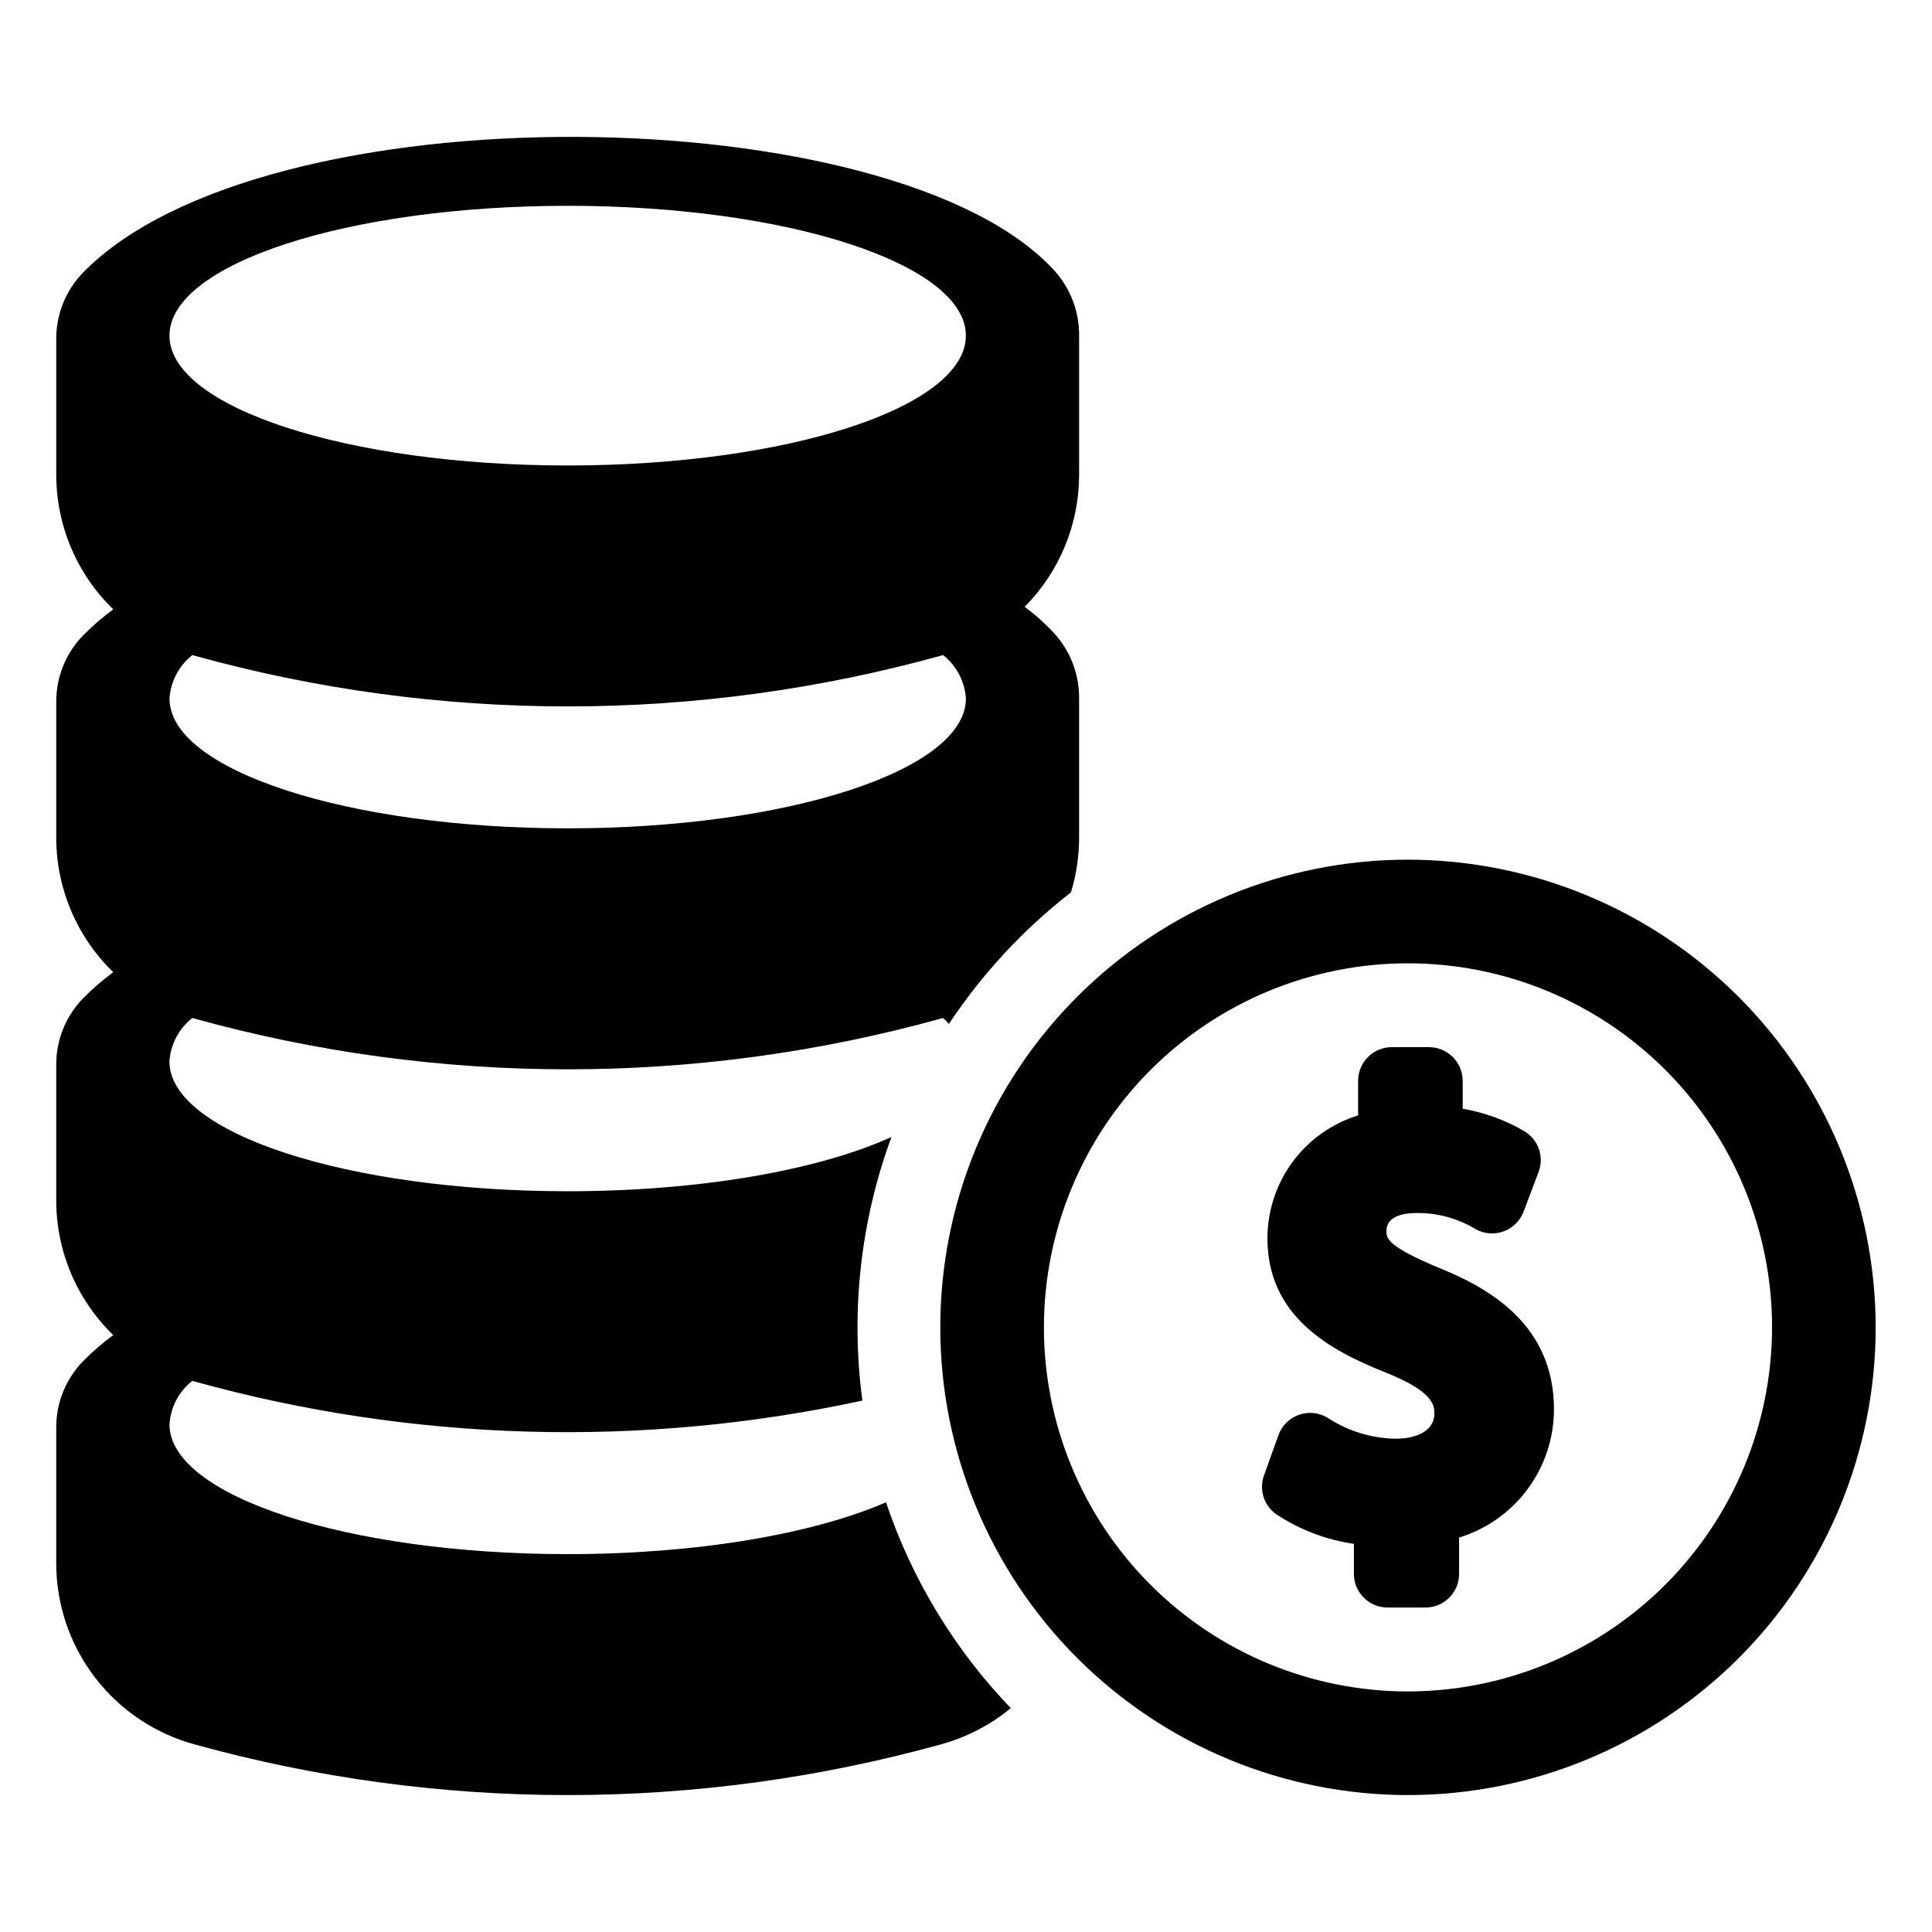
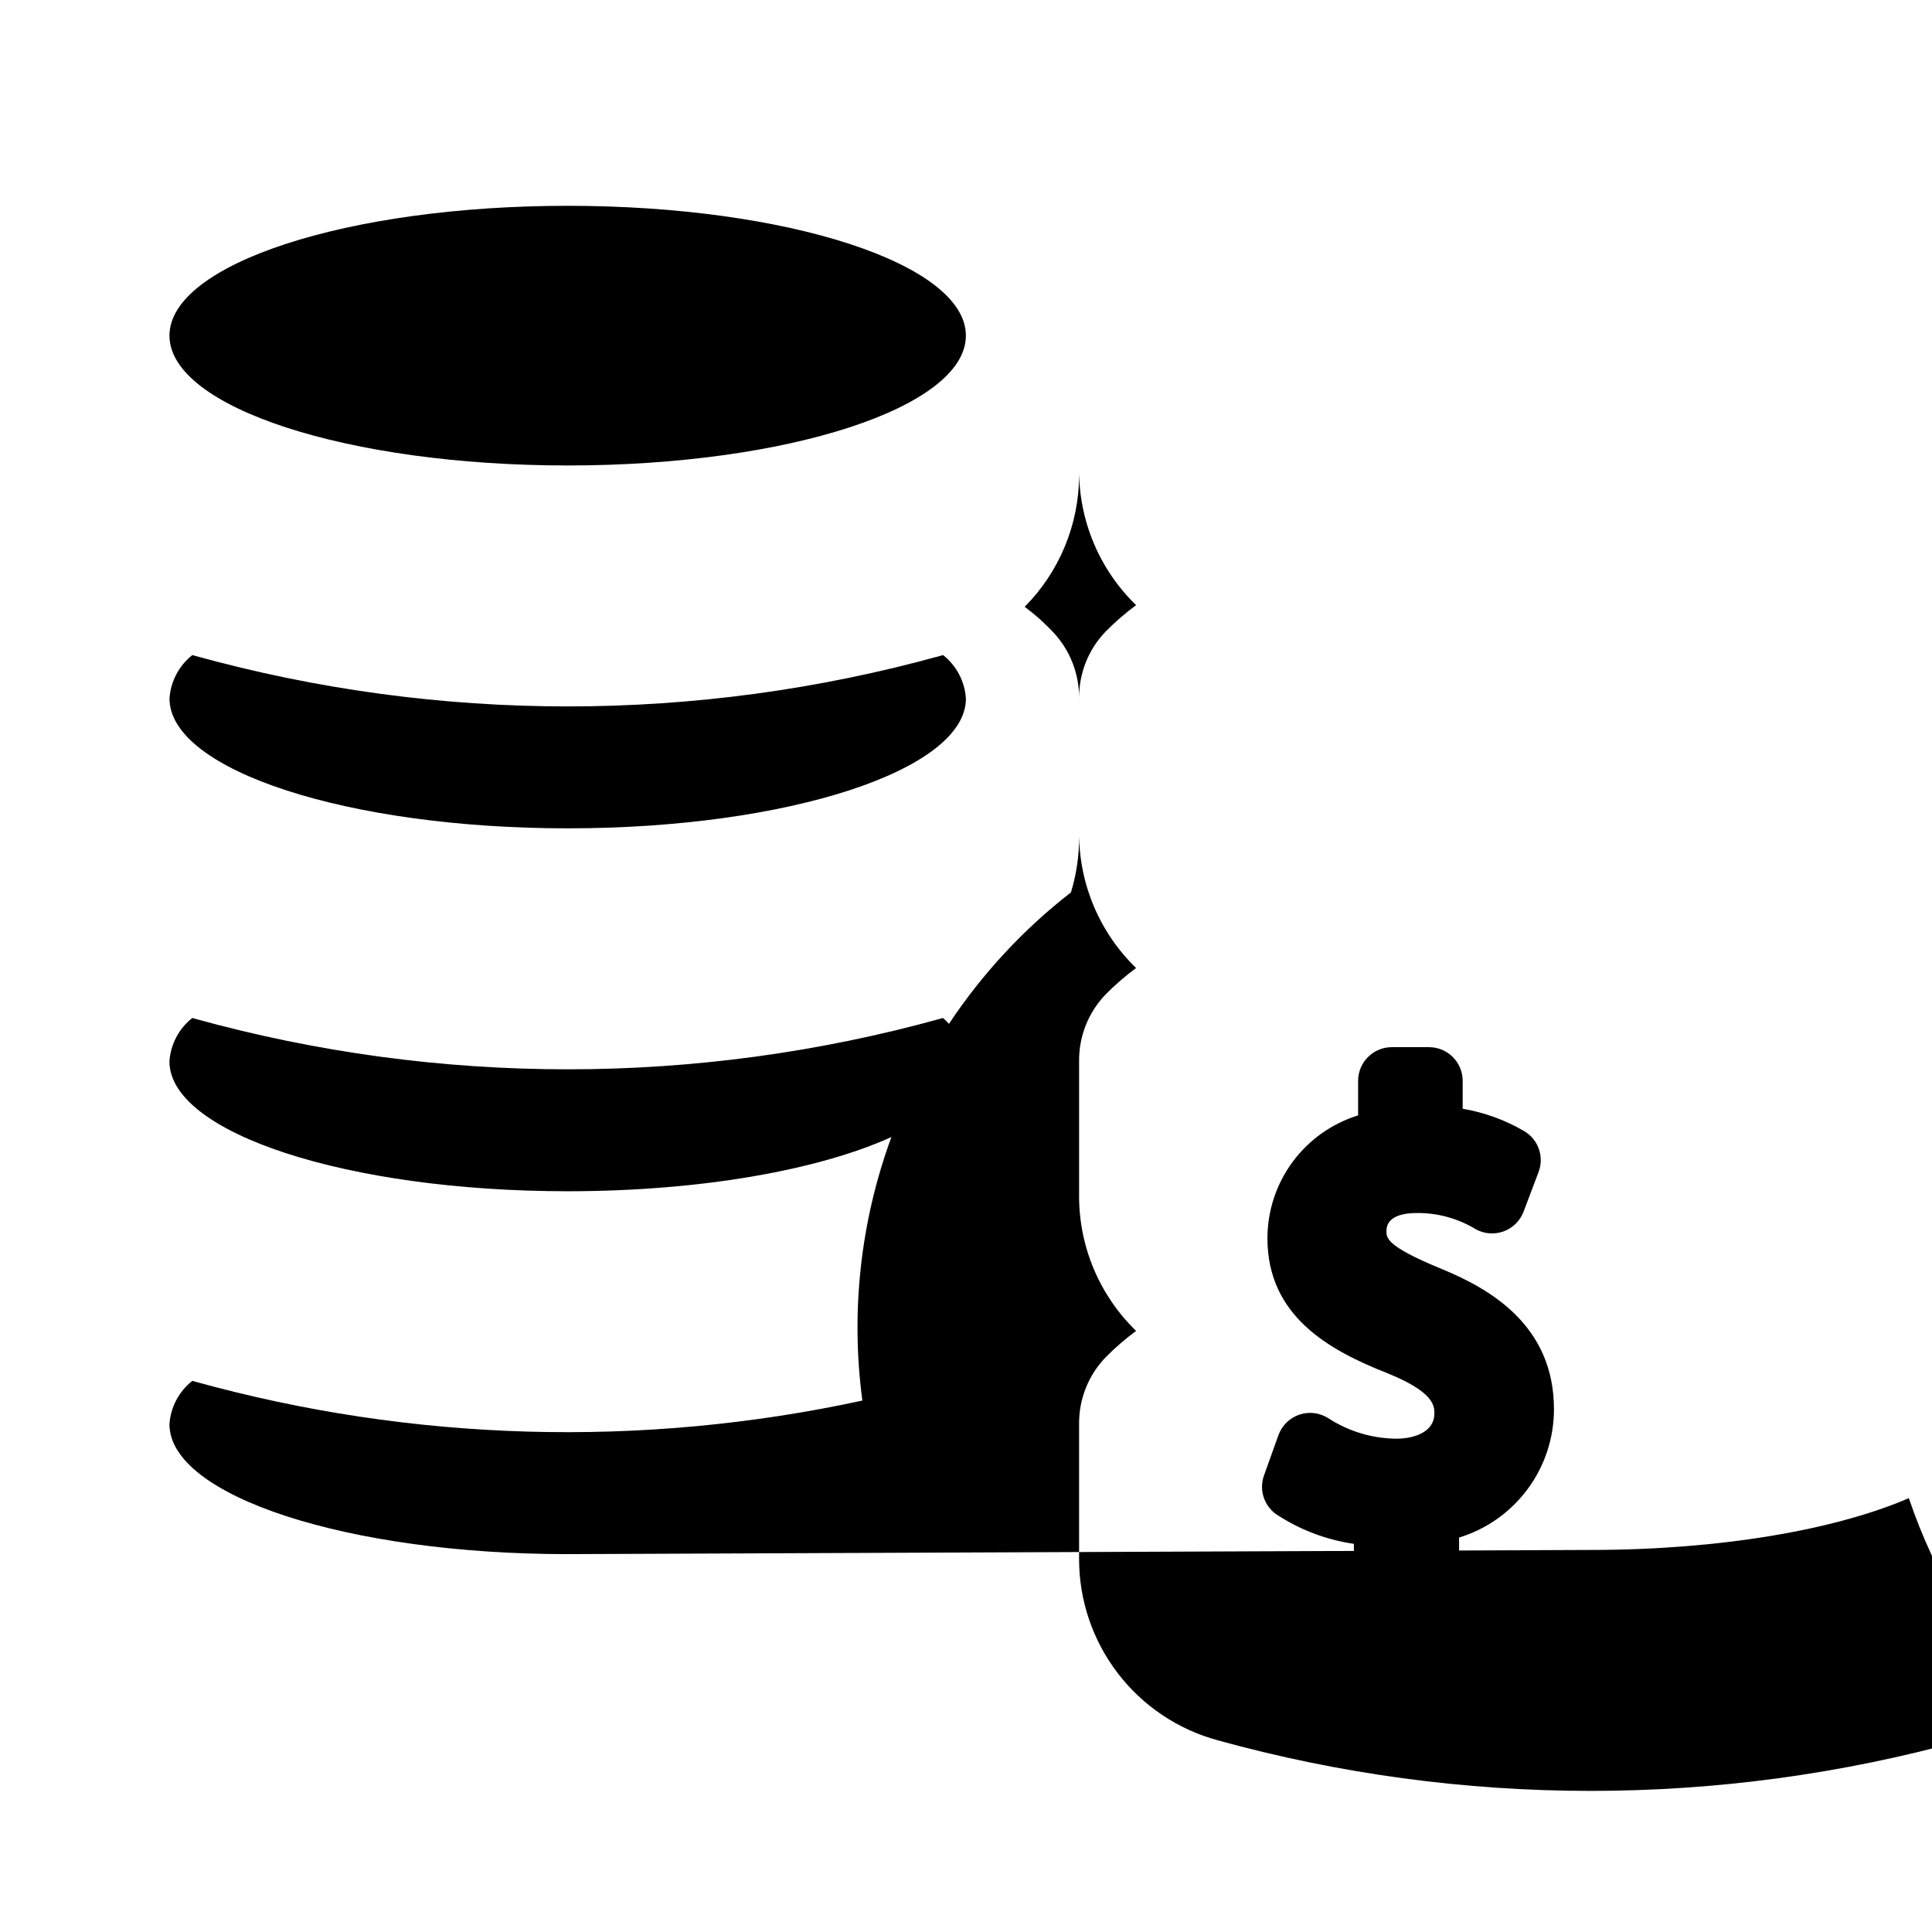
<svg xmlns="http://www.w3.org/2000/svg" fill="#000000" width="800px" height="800px" version="1.1" viewBox="144 144 512 512">
  <g>
-     <path d="m517.13 371.82c-32.871 0-64.398 13.059-87.641 36.305-23.246 23.242-36.305 54.77-36.305 87.641 0 32.871 13.059 64.398 36.305 87.645 23.242 23.242 54.77 36.301 87.641 36.301 32.875 0 64.398-13.059 87.645-36.301 23.242-23.246 36.301-54.77 36.301-87.645-0.035-32.859-13.105-64.363-36.344-87.602-23.234-23.234-54.738-36.305-87.602-36.344zm0 220.43c-25.586 0-50.129-10.164-68.223-28.258s-28.258-42.633-28.258-68.223c0-25.586 10.164-50.129 28.258-68.223s42.637-28.258 68.223-28.258c25.59 0 50.129 10.164 68.223 28.258s28.262 42.637 28.262 68.223c-0.031 25.582-10.203 50.105-28.293 68.191-18.086 18.086-42.609 28.262-68.191 28.289z" />
    <path d="m525.64 480.12c-14.219-5.887-14.219-8.016-14.219-9.895 0-4.144 4.977-4.762 7.941-4.762 5.5-0.074 10.914 1.391 15.625 4.234 2.266 1.297 4.984 1.531 7.441 0.648 2.461-0.879 4.406-2.797 5.332-5.238l3.977-10.504c1.543-4.07-0.078-8.66-3.832-10.859-5.027-2.934-10.539-4.938-16.277-5.914v-7.391c0-2.367-0.938-4.641-2.613-6.312-1.672-1.676-3.941-2.617-6.312-2.617h-9.867c-4.93 0.004-8.922 4-8.922 8.93v9.152-0.004c-6.953 2.156-13.035 6.473-17.359 12.328-4.324 5.856-6.66 12.938-6.672 20.215 0 20.531 16.105 29.633 31.879 35.82 12.363 5.023 12.363 8.68 12.363 10.648 0 4.922-5.394 6.668-10.012 6.668l-0.004 0.004c-6.371-0.043-12.602-1.895-17.965-5.344-2.285-1.523-5.144-1.91-7.754-1.047-2.606 0.863-4.672 2.879-5.598 5.465l-3.82 10.664v-0.004c-1.348 3.758-0.035 7.953 3.215 10.273 6.207 4.106 13.246 6.789 20.609 7.859v7.953c0 2.367 0.941 4.637 2.617 6.312 1.672 1.672 3.941 2.613 6.309 2.613h10.027c2.367 0 4.637-0.941 6.312-2.613 1.672-1.676 2.613-3.945 2.613-6.312v-9.621c7.277-2.231 13.645-6.734 18.168-12.852 4.527-6.117 6.973-13.523 6.977-21.133 0-22.465-17.25-32.098-30.18-37.367z" />
-     <path d="m294.45 555.86c-58.289 0-105.54-15.402-105.54-34.406v-0.004c0.293-4.523 2.5-8.711 6.066-11.512 0.215 0.059 0.43 0.129 0.645 0.188h-0.004c57.695 15.98 118.41 17.711 176.92 5.039-3.144-23.562-0.5-47.539 7.703-69.848-19.145 8.711-50.441 14.375-85.797 14.375-58.289 0-105.54-15.398-105.54-34.406 0.297-4.523 2.5-8.711 6.066-11.512 0.215 0.059 0.43 0.125 0.645 0.184h-0.004c64.672 17.898 132.99 17.898 197.66 0 0.215-0.059 0.43-0.129 0.645-0.184 0.566 0.516 1.094 1.031 1.57 1.559 8.816-13.289 19.734-25.055 32.328-34.836 1.434-4.711 2.164-9.609 2.164-14.535v-37.039c0.008-6.316-2.344-12.414-6.598-17.086-2.387-2.582-5.008-4.934-7.828-7.027 9.242-9.309 14.43-21.895 14.426-35.012v-37.039c0.008-6.32-2.344-12.414-6.598-17.09-42.059-46.047-209.47-48.531-257.41 0.613-4.559 4.719-7.09 11.027-7.059 17.586v35.93c0 13.449 5.449 26.324 15.109 35.684-2.863 2.109-5.555 4.441-8.051 6.969-4.559 4.715-7.09 11.027-7.059 17.586v35.93-0.004c0 13.449 5.449 26.324 15.109 35.688-2.863 2.106-5.559 4.438-8.051 6.969-4.559 4.715-7.09 11.027-7.059 17.582v35.93c0 13.449 5.453 26.324 15.109 35.684-2.867 2.106-5.559 4.438-8.051 6.969-4.559 4.719-7.09 11.027-7.059 17.586v35.918c0 10.922 3.594 21.539 10.23 30.215 6.633 8.676 15.938 14.93 26.477 17.793 64.672 17.895 132.99 17.895 197.66 0 6.812-1.848 13.152-5.129 18.598-9.621-14.91-15.523-26.203-34.148-33.07-54.547-19.254 8.344-49.871 13.734-84.355 13.734zm0-357.32c58.281 0 105.52 15.402 105.52 34.406 0 19.008-47.242 34.41-105.52 34.41-58.289 0-105.54-15.402-105.54-34.406 0-19.008 47.246-34.41 105.54-34.41zm-99.469 119.06c0.215 0.059 0.43 0.129 0.645 0.184h-0.004c64.672 17.898 132.99 17.898 197.66 0 0.215-0.047 0.43-0.117 0.645-0.184 3.555 2.809 5.754 6.992 6.051 11.512 0 19.008-47.246 34.406-105.52 34.406-58.289 0-105.54-15.402-105.54-34.406 0.297-4.523 2.5-8.711 6.066-11.512z" />
+     <path d="m294.45 555.86c-58.289 0-105.54-15.402-105.54-34.406v-0.004c0.293-4.523 2.5-8.711 6.066-11.512 0.215 0.059 0.43 0.129 0.645 0.188h-0.004c57.695 15.98 118.41 17.711 176.92 5.039-3.144-23.562-0.5-47.539 7.703-69.848-19.145 8.711-50.441 14.375-85.797 14.375-58.289 0-105.54-15.398-105.54-34.406 0.297-4.523 2.5-8.711 6.066-11.512 0.215 0.059 0.43 0.125 0.645 0.184h-0.004c64.672 17.898 132.99 17.898 197.66 0 0.215-0.059 0.43-0.129 0.645-0.184 0.566 0.516 1.094 1.031 1.57 1.559 8.816-13.289 19.734-25.055 32.328-34.836 1.434-4.711 2.164-9.609 2.164-14.535v-37.039c0.008-6.316-2.344-12.414-6.598-17.086-2.387-2.582-5.008-4.934-7.828-7.027 9.242-9.309 14.43-21.895 14.426-35.012v-37.039v35.93c0 13.449 5.449 26.324 15.109 35.684-2.863 2.109-5.555 4.441-8.051 6.969-4.559 4.715-7.09 11.027-7.059 17.586v35.93-0.004c0 13.449 5.449 26.324 15.109 35.688-2.863 2.106-5.559 4.438-8.051 6.969-4.559 4.715-7.09 11.027-7.059 17.582v35.93c0 13.449 5.453 26.324 15.109 35.684-2.867 2.106-5.559 4.438-8.051 6.969-4.559 4.719-7.09 11.027-7.059 17.586v35.918c0 10.922 3.594 21.539 10.23 30.215 6.633 8.676 15.938 14.93 26.477 17.793 64.672 17.895 132.99 17.895 197.66 0 6.812-1.848 13.152-5.129 18.598-9.621-14.91-15.523-26.203-34.148-33.07-54.547-19.254 8.344-49.871 13.734-84.355 13.734zm0-357.32c58.281 0 105.52 15.402 105.52 34.406 0 19.008-47.242 34.41-105.52 34.41-58.289 0-105.54-15.402-105.54-34.406 0-19.008 47.246-34.41 105.54-34.41zm-99.469 119.06c0.215 0.059 0.43 0.129 0.645 0.184h-0.004c64.672 17.898 132.99 17.898 197.66 0 0.215-0.047 0.43-0.117 0.645-0.184 3.555 2.809 5.754 6.992 6.051 11.512 0 19.008-47.246 34.406-105.52 34.406-58.289 0-105.54-15.402-105.54-34.406 0.297-4.523 2.5-8.711 6.066-11.512z" />
  </g>
</svg>